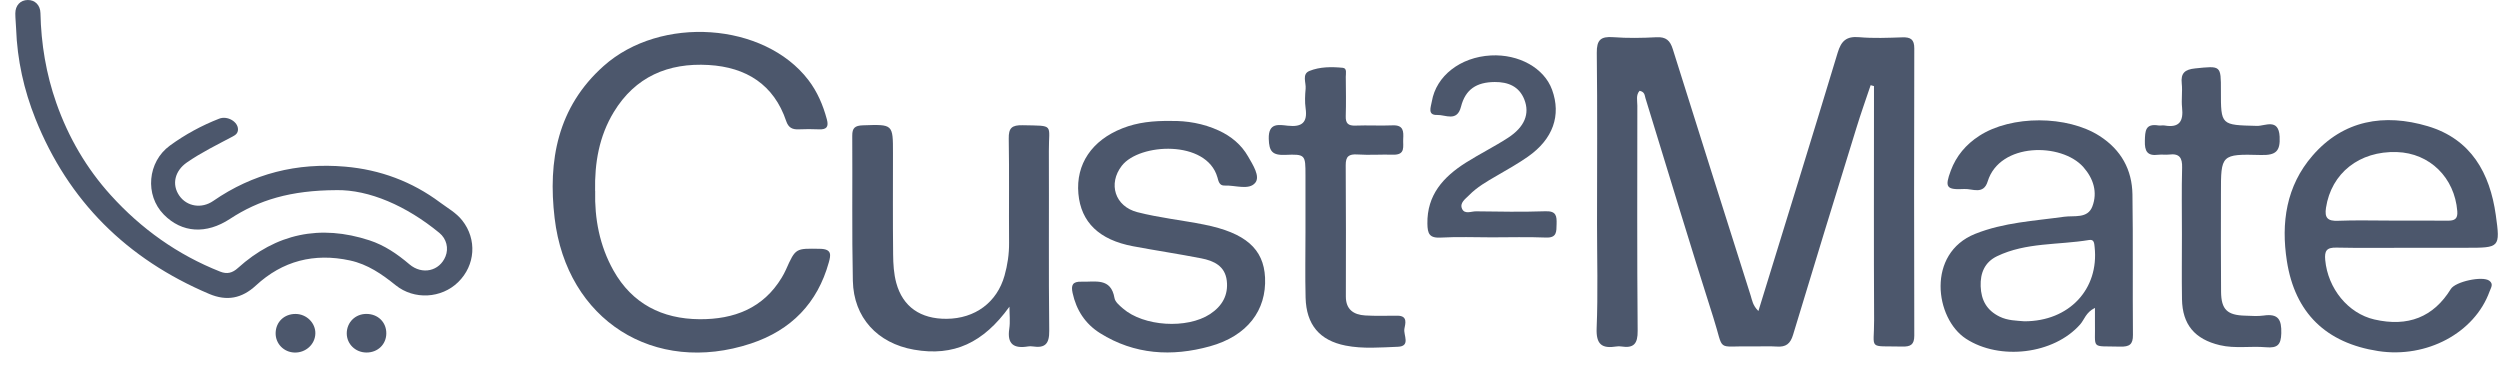
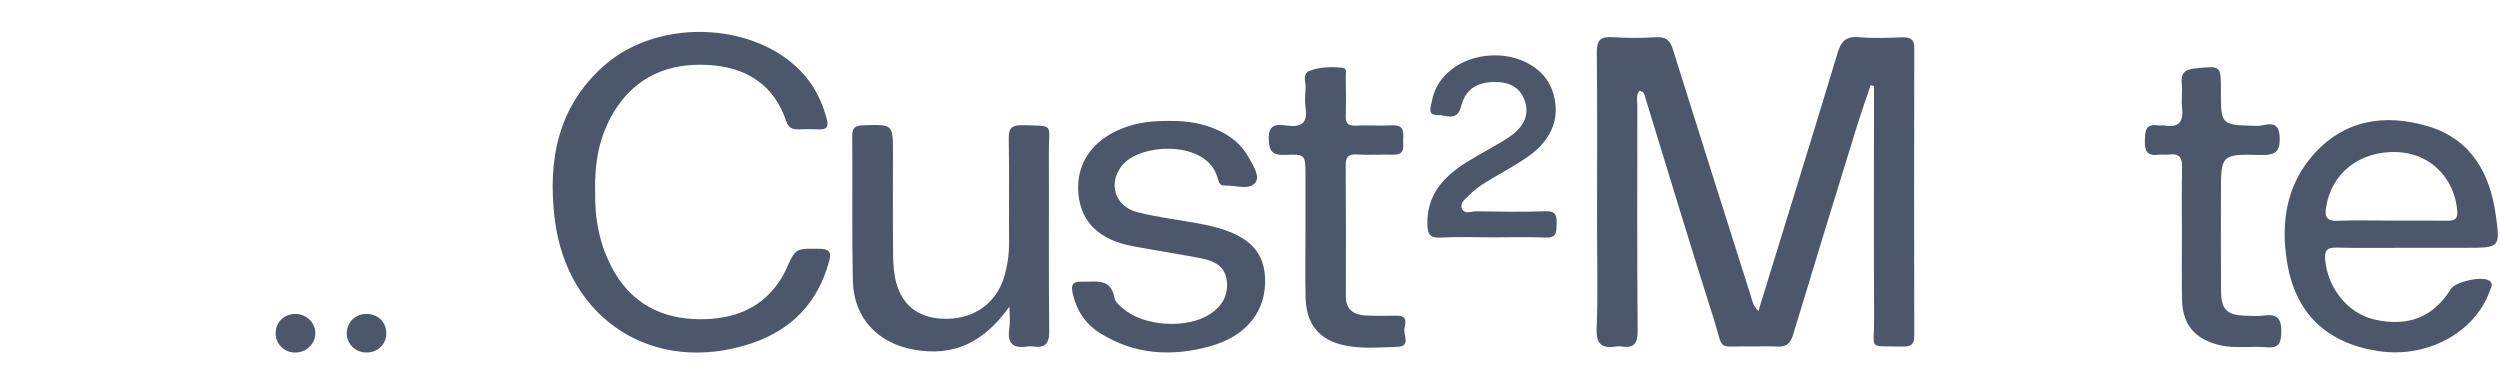
<svg xmlns="http://www.w3.org/2000/svg" width="143" height="21" viewBox="0 0 143 21" fill="none">
  <path d="M100.582 17.786C102.11 12.82 103.632 7.921 105.116 3.011C105.317 2.347 105.609 2.063 106.344 2.127C107.162 2.2 107.99 2.163 108.814 2.136C109.294 2.12 109.499 2.259 109.497 2.767C109.483 8.244 109.483 13.723 109.497 19.2C109.497 19.716 109.285 19.834 108.812 19.823C106.805 19.778 107.208 20.043 107.199 18.319C107.178 14.111 107.192 9.9 107.192 5.692C107.192 5.436 107.192 5.18 107.192 4.925C107.128 4.908 107.064 4.891 107.001 4.872C106.727 5.688 106.437 6.5 106.185 7.322C104.969 11.262 103.753 15.203 102.563 19.152C102.409 19.664 102.156 19.863 101.624 19.823C101.156 19.789 100.683 19.823 100.213 19.814C98.11 19.776 98.647 20.181 98.006 18.174C96.672 13.998 95.411 9.8 94.119 5.611C94.071 5.455 94.087 5.257 93.785 5.193C93.564 5.434 93.656 5.756 93.656 6.04C93.653 10.335 93.637 14.632 93.674 18.927C93.681 19.66 93.455 19.932 92.732 19.818C92.646 19.804 92.554 19.804 92.467 19.818C91.614 19.955 91.29 19.69 91.328 18.766C91.409 16.779 91.35 14.789 91.35 12.799C91.35 9.54 91.375 6.284 91.336 3.025C91.328 2.291 91.552 2.072 92.282 2.127C93.101 2.189 93.93 2.174 94.752 2.13C95.299 2.101 95.531 2.319 95.684 2.811C97.158 7.514 98.651 12.211 100.139 16.909C100.223 17.179 100.257 17.471 100.575 17.785L100.582 17.786Z" fill="#4C576C" />
  <path d="M34.044 10.923C34.005 12.503 34.293 14.05 35.091 15.473C36.157 17.368 37.864 18.245 40.021 18.259C41.984 18.271 43.655 17.634 44.712 15.885C44.802 15.736 44.885 15.582 44.956 15.424C45.512 14.175 45.51 14.21 46.906 14.232C47.6 14.242 47.523 14.599 47.406 15.016C46.761 17.33 45.266 18.882 42.956 19.649C37.422 21.481 32.413 18.309 31.724 12.474C31.337 9.2 31.883 6.133 34.528 3.775C37.793 0.864 43.71 1.281 46.235 4.572C46.754 5.249 47.077 6.01 47.297 6.827C47.411 7.255 47.284 7.419 46.839 7.398C46.457 7.381 46.074 7.381 45.692 7.398C45.321 7.416 45.099 7.303 44.971 6.928C44.268 4.841 42.689 3.844 40.535 3.718C38.219 3.581 36.332 4.392 35.107 6.412C34.27 7.793 34.008 9.311 34.04 10.923H34.044Z" fill="#4C576C" />
-   <path d="M119.829 17.612C119.303 17.875 119.23 18.28 118.988 18.553C117.476 20.271 114.379 20.631 112.453 19.375C110.677 18.216 110.184 14.498 112.979 13.377C114.621 12.72 116.351 12.64 118.063 12.399C118.644 12.318 119.411 12.522 119.683 11.809C119.992 10.996 119.745 10.212 119.17 9.56C117.923 8.147 114.382 8.141 113.695 10.378C113.455 11.16 112.82 10.787 112.365 10.811C111.322 10.866 111.232 10.714 111.585 9.76C111.898 8.919 112.453 8.263 113.211 7.772C115.048 6.578 118.255 6.593 120.101 7.781C121.335 8.575 121.953 9.712 121.976 11.12C122.017 13.799 121.98 16.48 122.004 19.16C122.01 19.709 121.798 19.84 121.273 19.827C119.547 19.78 119.868 20.027 119.831 18.402C119.826 18.176 119.831 17.951 119.831 17.612H119.829ZM115.794 18.378C118.356 18.382 120.075 16.535 119.812 14.126C119.789 13.91 119.783 13.68 119.497 13.728C117.739 14.021 115.893 13.856 114.234 14.654C113.524 14.995 113.267 15.618 113.294 16.376C113.322 17.16 113.633 17.748 114.379 18.112C114.849 18.342 115.343 18.338 115.792 18.378H115.794Z" fill="#4C576C" />
  <path d="M137.888 14.173C136.474 14.173 135.061 14.195 133.649 14.163C133.075 14.149 132.955 14.351 133.003 14.874C133.153 16.5 134.308 17.928 135.814 18.274C137.741 18.717 139.195 18.138 140.188 16.53C140.448 16.108 141.999 15.768 142.39 16.058C142.646 16.248 142.478 16.462 142.402 16.674C141.547 19.039 138.807 20.508 136.034 20.081C133.05 19.621 131.273 17.901 130.81 14.936C130.469 12.745 130.769 10.643 132.276 8.904C134.041 6.865 136.381 6.479 138.867 7.218C141.353 7.957 142.425 9.912 142.759 12.297C143.022 14.17 142.987 14.173 141.068 14.173C140.008 14.173 138.948 14.173 137.89 14.173H137.888ZM136.739 12.619C137.828 12.619 138.916 12.612 140.004 12.623C140.4 12.626 140.593 12.529 140.557 12.081C140.405 10.163 138.985 8.758 137.1 8.698C134.955 8.628 133.351 9.904 133.047 11.883C132.958 12.46 133.137 12.655 133.739 12.629C134.738 12.588 135.739 12.617 136.739 12.617V12.619Z" fill="#4C576C" />
  <path d="M57.735 17.549C56.251 19.607 54.555 20.403 52.277 20.001C50.189 19.633 48.827 18.165 48.783 16.061C48.724 13.297 48.767 10.532 48.749 7.767C48.746 7.322 48.896 7.183 49.362 7.168C51.081 7.111 51.08 7.092 51.078 8.77C51.078 10.7 51.065 12.629 51.087 14.559C51.092 15.102 51.125 15.663 51.267 16.184C51.641 17.554 52.657 18.248 54.147 18.236C55.774 18.224 57.028 17.297 57.459 15.767C57.631 15.156 57.724 14.533 57.719 13.891C57.703 11.904 57.735 9.916 57.7 7.929C57.689 7.317 57.88 7.149 58.5 7.163C60.339 7.204 59.988 7.071 59.995 8.641C60.009 12.067 59.977 15.495 60.016 18.922C60.025 19.655 59.79 19.927 59.069 19.816C58.982 19.802 58.891 19.802 58.806 19.816C57.984 19.953 57.599 19.679 57.73 18.809C57.792 18.397 57.74 17.968 57.74 17.547L57.735 17.549Z" fill="#4C576C" />
  <path d="M66.988 6.919C67.871 6.903 68.824 7.056 69.718 7.469C70.426 7.796 71.006 8.277 71.391 8.95C71.663 9.426 72.097 10.086 71.802 10.453C71.442 10.899 70.652 10.586 70.05 10.614C69.742 10.627 69.698 10.363 69.635 10.139C69.016 7.988 65.179 8.179 64.168 9.48C63.373 10.503 63.765 11.807 65.064 12.138C66.309 12.457 67.603 12.593 68.868 12.844C71.239 13.316 72.281 14.234 72.361 15.873C72.451 17.748 71.347 19.218 69.207 19.809C67.036 20.412 64.892 20.289 62.929 19.06C62.074 18.525 61.564 17.736 61.352 16.755C61.255 16.31 61.352 16.096 61.855 16.113C62.636 16.139 63.546 15.859 63.749 17.049C63.786 17.271 64.039 17.478 64.233 17.646C65.415 18.674 67.896 18.83 69.216 17.965C69.905 17.511 70.267 16.887 70.172 16.058C70.075 15.217 69.435 14.917 68.712 14.777C67.415 14.524 66.108 14.329 64.809 14.085C62.868 13.72 61.831 12.709 61.684 11.081C61.532 9.393 62.453 8.026 64.205 7.338C65.066 6.998 65.968 6.903 66.986 6.919H66.988Z" fill="#4C576C" />
  <path d="M74.673 13.31C74.673 12.214 74.673 11.121 74.673 10.025C74.673 8.855 74.67 8.81 73.516 8.859C72.779 8.888 72.592 8.662 72.573 7.94C72.548 7.009 73.134 7.132 73.663 7.191C74.475 7.281 74.797 7.004 74.682 6.199C74.629 5.832 74.647 5.448 74.682 5.078C74.716 4.728 74.456 4.238 74.899 4.058C75.495 3.816 76.166 3.816 76.808 3.878C77.062 3.903 76.977 4.205 76.979 4.394C76.986 5.143 77 5.893 76.977 6.64C76.963 7.054 77.112 7.201 77.537 7.184C78.242 7.156 78.949 7.201 79.654 7.17C80.286 7.142 80.288 7.516 80.263 7.955C80.24 8.364 80.417 8.871 79.68 8.848C79.005 8.828 78.325 8.881 77.652 8.836C77.152 8.802 76.972 8.947 76.975 9.447C76.993 11.953 76.988 14.459 76.983 16.966C76.983 17.7 77.422 18.003 78.085 18.044C78.7 18.082 79.32 18.055 79.937 18.058C80.548 18.06 80.378 18.534 80.331 18.811C80.269 19.166 80.703 19.806 79.961 19.835C78.967 19.873 77.956 19.962 76.97 19.768C75.477 19.474 74.721 18.57 74.68 17.029C74.648 15.791 74.673 14.55 74.673 13.313V13.31Z" fill="#4C576C" />
  <path d="M124.806 13.391C124.806 12.122 124.783 10.854 124.817 9.587C124.831 9.037 124.674 8.765 124.075 8.84C123.872 8.866 123.661 8.826 123.458 8.852C122.813 8.935 122.67 8.639 122.686 8.054C122.702 7.498 122.704 7.055 123.462 7.175C123.577 7.194 123.7 7.158 123.813 7.178C124.674 7.329 124.898 6.919 124.815 6.157C124.766 5.702 124.845 5.231 124.796 4.776C124.732 4.183 124.971 3.973 125.564 3.913C127.041 3.762 127.038 3.736 127.036 5.178C127.033 7.177 127.034 7.149 129.101 7.201C129.554 7.213 130.34 6.74 130.395 7.817C130.437 8.651 130.183 8.888 129.326 8.866C127.038 8.803 127.036 8.845 127.038 11.069C127.038 12.943 127.027 14.815 127.045 16.689C127.054 17.709 127.4 18.03 128.423 18.056C128.776 18.065 129.135 18.1 129.481 18.049C130.329 17.925 130.51 18.293 130.49 19.064C130.473 19.726 130.268 19.92 129.617 19.863C128.741 19.785 127.851 19.951 126.98 19.745C125.538 19.404 124.833 18.563 124.81 17.113C124.79 15.874 124.806 14.635 124.806 13.396V13.391Z" fill="#4C576C" />
  <path d="M85.329 13.576C84.359 13.576 83.385 13.534 82.419 13.59C81.762 13.628 81.656 13.37 81.647 12.797C81.619 11.152 82.557 10.12 83.848 9.303C84.636 8.805 85.479 8.388 86.26 7.881C87.205 7.266 87.518 6.512 87.188 5.683C86.894 4.949 86.274 4.685 85.497 4.691C84.458 4.7 83.822 5.109 83.569 6.104C83.345 6.991 82.673 6.557 82.212 6.576C81.631 6.598 81.848 6.117 81.901 5.802C82.149 4.34 83.534 3.266 85.276 3.172C86.884 3.086 88.329 3.895 88.779 5.136C89.311 6.598 88.834 7.959 87.396 8.962C86.824 9.362 86.21 9.707 85.605 10.058C85.048 10.381 84.486 10.701 84.036 11.162C83.825 11.376 83.474 11.605 83.631 11.947C83.781 12.275 84.161 12.084 84.431 12.088C85.755 12.107 87.08 12.129 88.401 12.084C89.025 12.063 89.05 12.359 89.037 12.82C89.025 13.252 89.062 13.616 88.417 13.588C87.389 13.545 86.359 13.576 85.331 13.576H85.329Z" fill="#4C576C" />
-   <path d="M19.243 10.876C16.62 10.887 14.803 11.439 13.155 12.52C11.796 13.412 10.406 13.325 9.372 12.276C8.272 11.16 8.436 9.26 9.719 8.327C10.588 7.694 11.528 7.182 12.535 6.789C13.007 6.605 13.613 6.96 13.613 7.398C13.613 7.635 13.459 7.729 13.293 7.817C12.411 8.286 11.512 8.722 10.687 9.295C10.003 9.771 9.807 10.548 10.258 11.195C10.689 11.814 11.531 11.954 12.197 11.494C14.466 9.925 16.996 9.293 19.743 9.532C21.742 9.705 23.567 10.382 25.173 11.581C25.609 11.906 26.097 12.171 26.441 12.61C27.291 13.688 27.196 15.171 26.206 16.139C25.25 17.073 23.691 17.167 22.632 16.315C21.846 15.682 21.035 15.118 20.019 14.898C17.97 14.455 16.162 14.921 14.637 16.331C13.835 17.072 12.975 17.239 11.97 16.814C7.247 14.813 3.906 11.491 2.026 6.792C1.367 5.141 0.985 3.425 0.922 1.646C0.911 1.353 0.876 1.061 0.876 0.768C0.876 0.308 1.165 0.007 1.586 0C1.999 -0.007 2.305 0.293 2.314 0.751C2.351 2.513 2.637 4.228 3.224 5.898C3.913 7.855 4.943 9.627 6.339 11.167C8.075 13.085 10.151 14.571 12.597 15.538C12.992 15.694 13.295 15.613 13.606 15.332C15.793 13.358 18.311 12.825 21.132 13.747C21.996 14.029 22.733 14.535 23.418 15.118C24.148 15.739 25.141 15.514 25.484 14.665C25.671 14.202 25.544 13.661 25.132 13.322C23.245 11.769 21.111 10.847 19.242 10.875L19.243 10.876Z" fill="#4C576C" />
  <path d="M15.766 19.051C15.777 18.413 16.259 17.952 16.913 17.958C17.54 17.963 18.058 18.482 18.038 19.086C18.019 19.697 17.492 20.178 16.86 20.166C16.238 20.154 15.757 19.662 15.766 19.053V19.051Z" fill="#4C576C" />
  <path d="M22.097 19.065C22.097 19.698 21.606 20.171 20.954 20.164C20.328 20.159 19.835 19.676 19.834 19.072C19.834 18.439 20.323 17.952 20.963 17.956C21.618 17.959 22.097 18.427 22.097 19.063V19.065Z" fill="#4C576C" />
</svg>